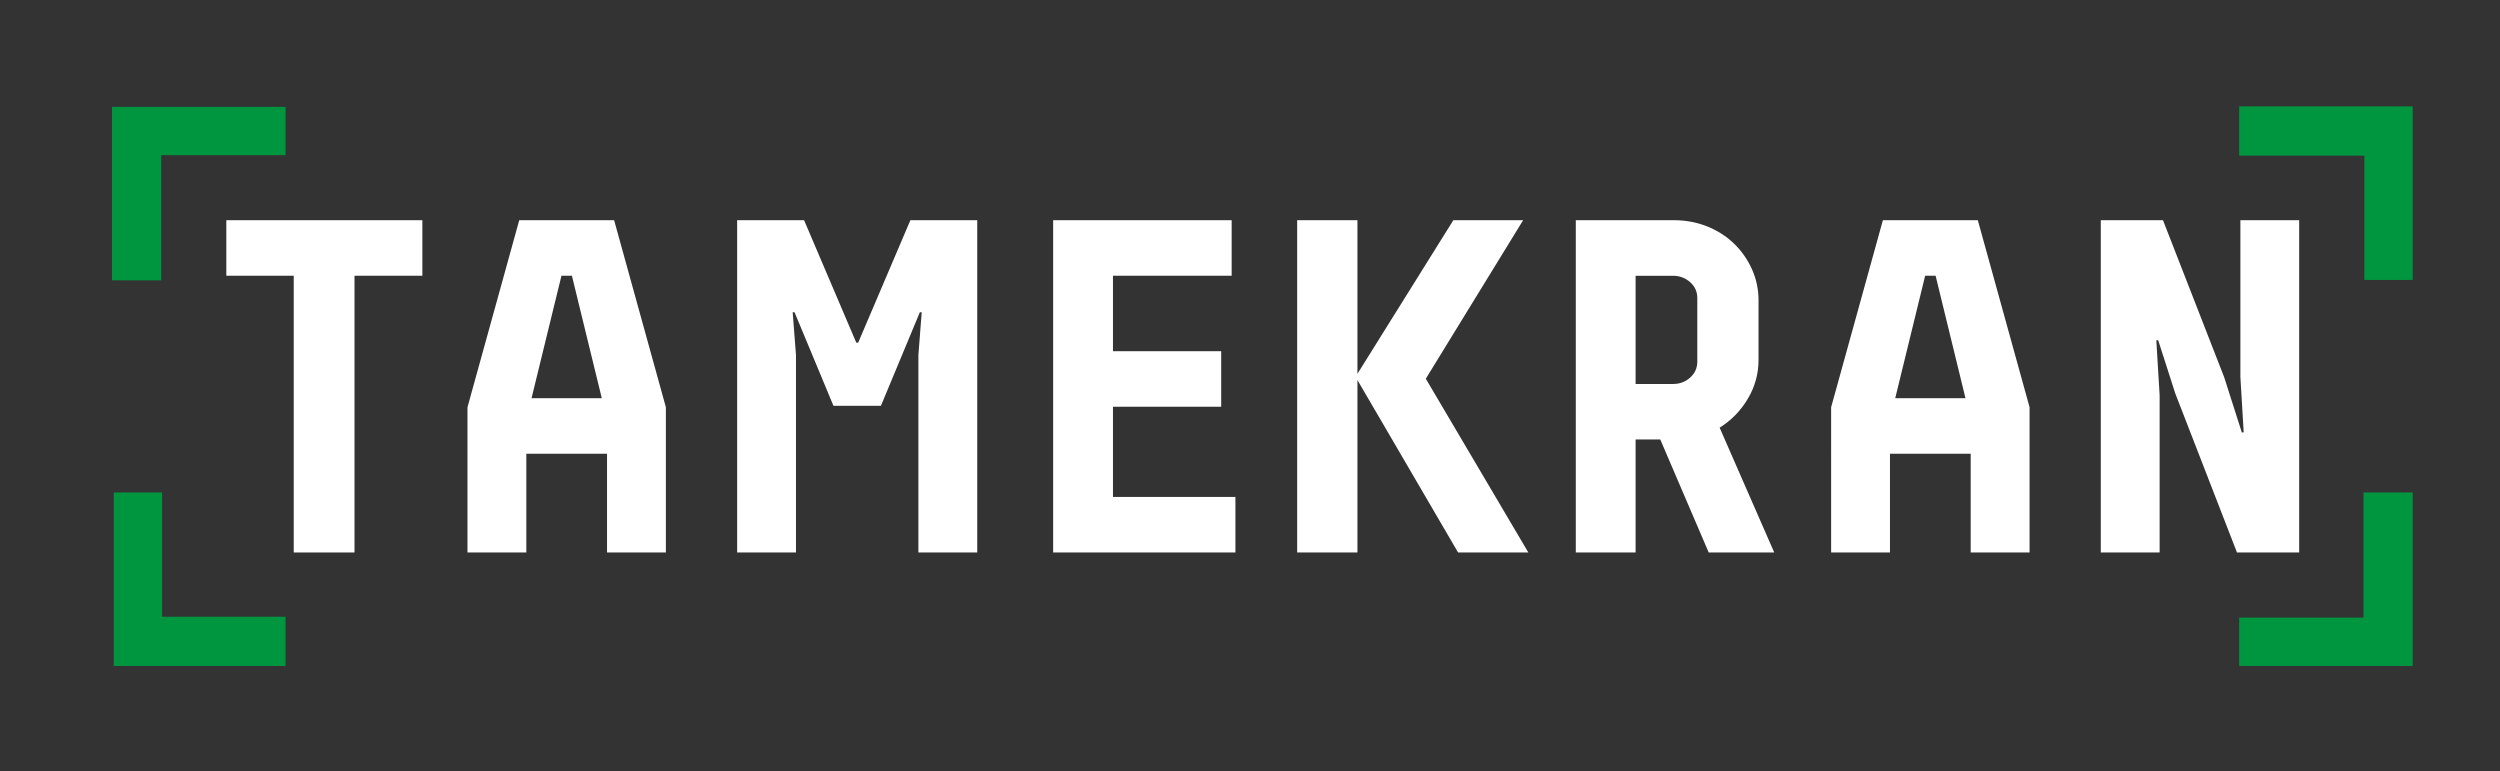
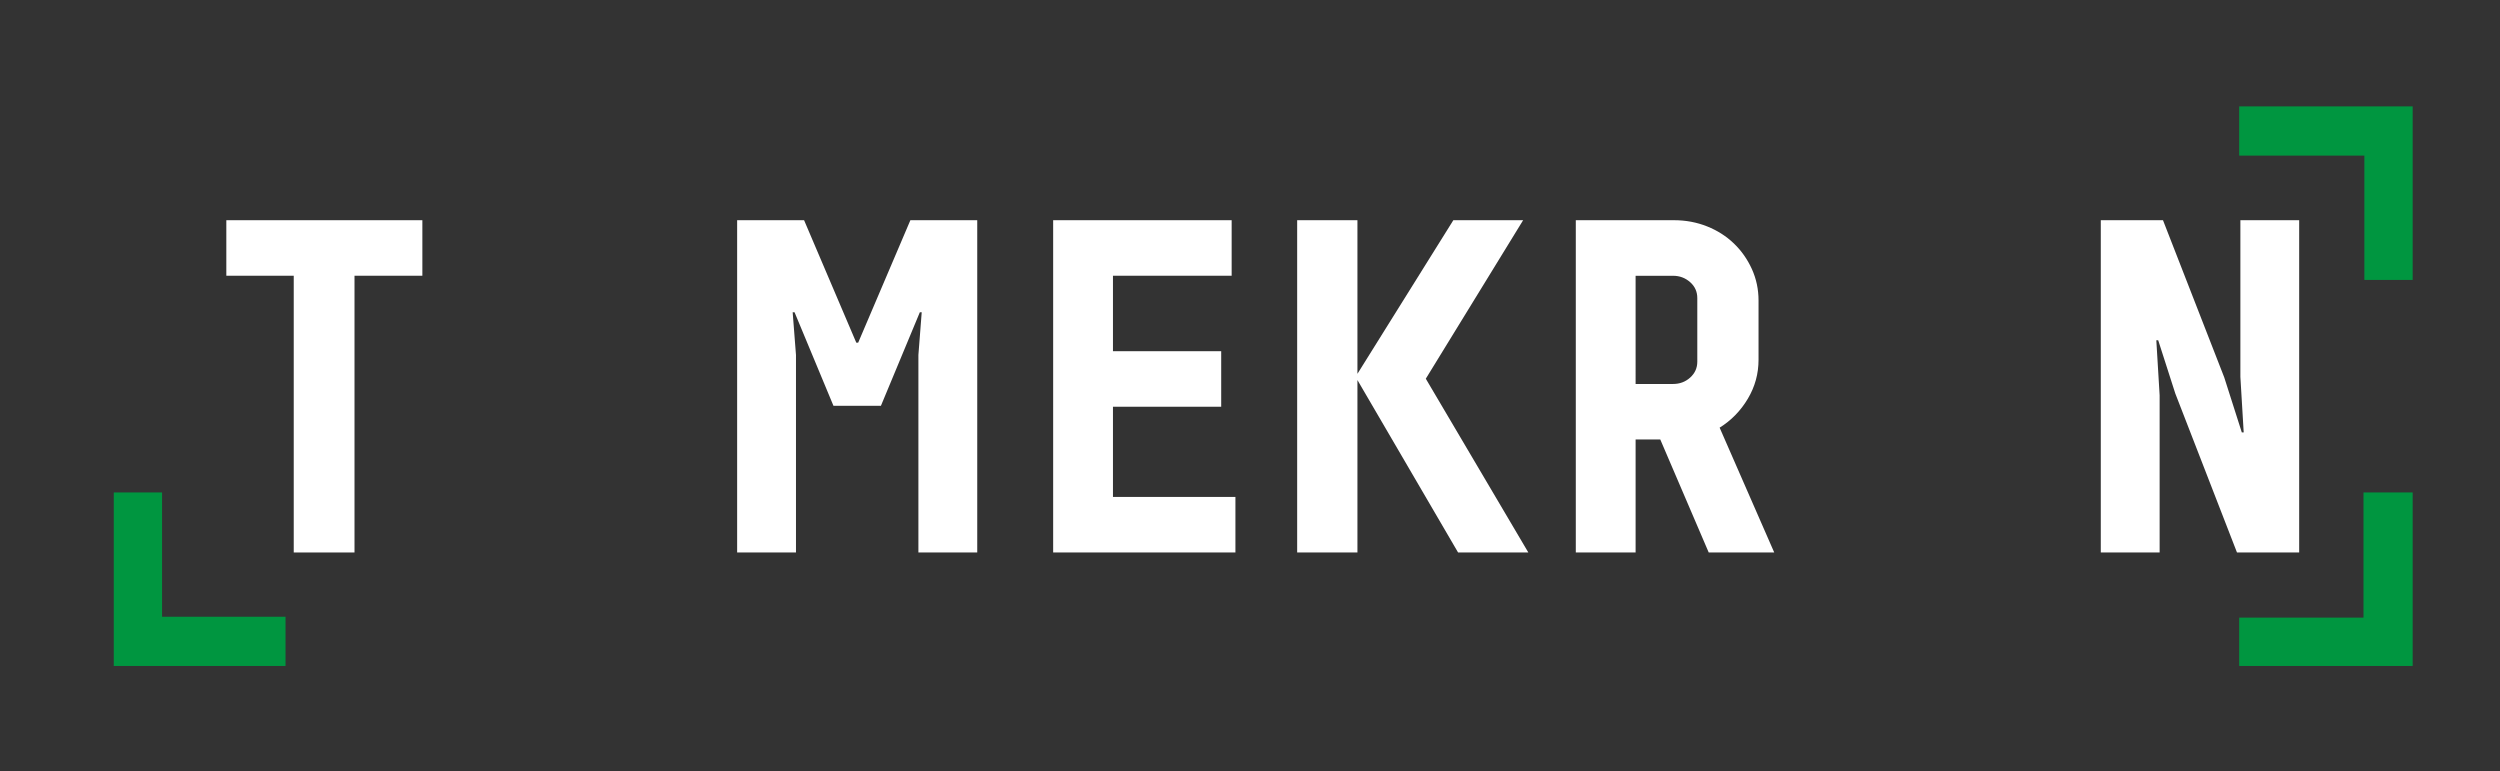
<svg xmlns="http://www.w3.org/2000/svg" version="1.1" id="Layer_1" x="0px" y="0px" viewBox="0 0 543.01 167.47" style="enable-background:new 0 0 543.01 167.47;" xml:space="preserve">
  <rect x="0" y="0" width="543.01" height="167.47" fill="#333333" stroke="none" />
  <style type="text/css">
	.st0{fill:#FFFFFF;}
	.st1{fill:#009640;}
</style>
  <g>
    <path class="st0" d="M49.16,47.83h42.58v12.06H77V120H63.8V59.89H49.16V47.83z" />
-     <path class="st0" d="M133.39,47.83l11.24,40.62V120h-12.78V98.55h-17.53V120h-12.78V88.45l11.24-40.62H133.39z M124.22,59.89h-2.27   l-6.5,26.6h15.26L124.22,59.89z" />
    <path class="st0" d="M212.26,47.83V120h-12.78V77.11l0.72-9.28h-0.41l-8.45,20.31h-10.31l-8.45-20.31h-0.41l0.72,9.28V120h-12.78   V47.83h14.54l11.34,26.6h0.41l11.34-26.6H212.26z" />
    <path class="st0" d="M267.52,47.83v12.06h-25.78v16.39h23.51v12.06h-23.51v19.59h26.6V120h-39.59V47.83H267.52z" />
    <path class="st0" d="M294.84,120h-13.09V47.83h13.09V120z M309.69,82.26L331.96,120H316.7l-22.27-38.15l21.24-34.02h15.16   L309.69,82.26z" />
-     <path class="st0" d="M360.62,95.46h-5.36V120h-12.99V47.83h21.34c2.54,0,4.93,0.45,7.17,1.34c2.23,0.89,4.18,2.13,5.82,3.71   c1.65,1.58,2.95,3.44,3.92,5.57c0.96,2.13,1.44,4.4,1.44,6.81v12.89c0,3.03-0.77,5.84-2.32,8.45c-1.55,2.61-3.59,4.71-6.13,6.29   L385.37,120h-14.23L360.62,95.46z M368.66,64.74c0-1.37-0.51-2.53-1.55-3.45s-2.27-1.39-3.71-1.39h-8.14V83.4h8.14   c1.44,0,2.68-0.46,3.71-1.39c1.03-0.93,1.55-2.08,1.55-3.45V64.74z" />
-     <path class="st0" d="M429.59,47.83l11.24,40.62V120h-12.79V98.55h-17.53V120h-12.78V88.45l11.24-40.62H429.59z M420.42,59.89h-2.27   l-6.5,26.6h15.26L420.42,59.89z" />
+     <path class="st0" d="M360.62,95.46h-5.36V120h-12.99V47.83h21.34c2.54,0,4.93,0.45,7.17,1.34c2.23,0.89,4.18,2.13,5.82,3.71   c1.65,1.58,2.95,3.44,3.92,5.57c0.96,2.13,1.44,4.4,1.44,6.81v12.89c0,3.03-0.77,5.84-2.32,8.45c-1.55,2.61-3.59,4.71-6.13,6.29   L385.37,120h-14.23z M368.66,64.74c0-1.37-0.51-2.53-1.55-3.45s-2.27-1.39-3.71-1.39h-8.14V83.4h8.14   c1.44,0,2.68-0.46,3.71-1.39c1.03-0.93,1.55-2.08,1.55-3.45V64.74z" />
    <path class="st0" d="M499.39,47.83V120h-13.51l-13.4-34.54l-3.71-11.55h-0.41l0.72,11.96V120H456.3V47.83h13.51l13.3,34.13   l3.82,11.96h0.41l-0.72-12.06V47.83H499.39z" />
  </g>
-   <polygon class="st1" points="24.33,60.89 35.02,60.89 35.02,33.7 62.02,33.7 62.02,23.21 24.33,23.21 " />
  <polygon class="st1" points="524.04,106.96 513.36,106.96 513.36,134.15 486.36,134.15 486.36,144.65 524.04,144.65 " />
  <polygon class="st1" points="486.36,23.11 486.36,33.8 513.55,33.8 513.55,60.8 524.04,60.8 524.04,23.11 " />
  <polygon class="st1" points="62.02,144.65 62.02,133.96 35.2,133.96 35.2,106.96 24.71,106.96 24.71,144.65 " />
</svg>